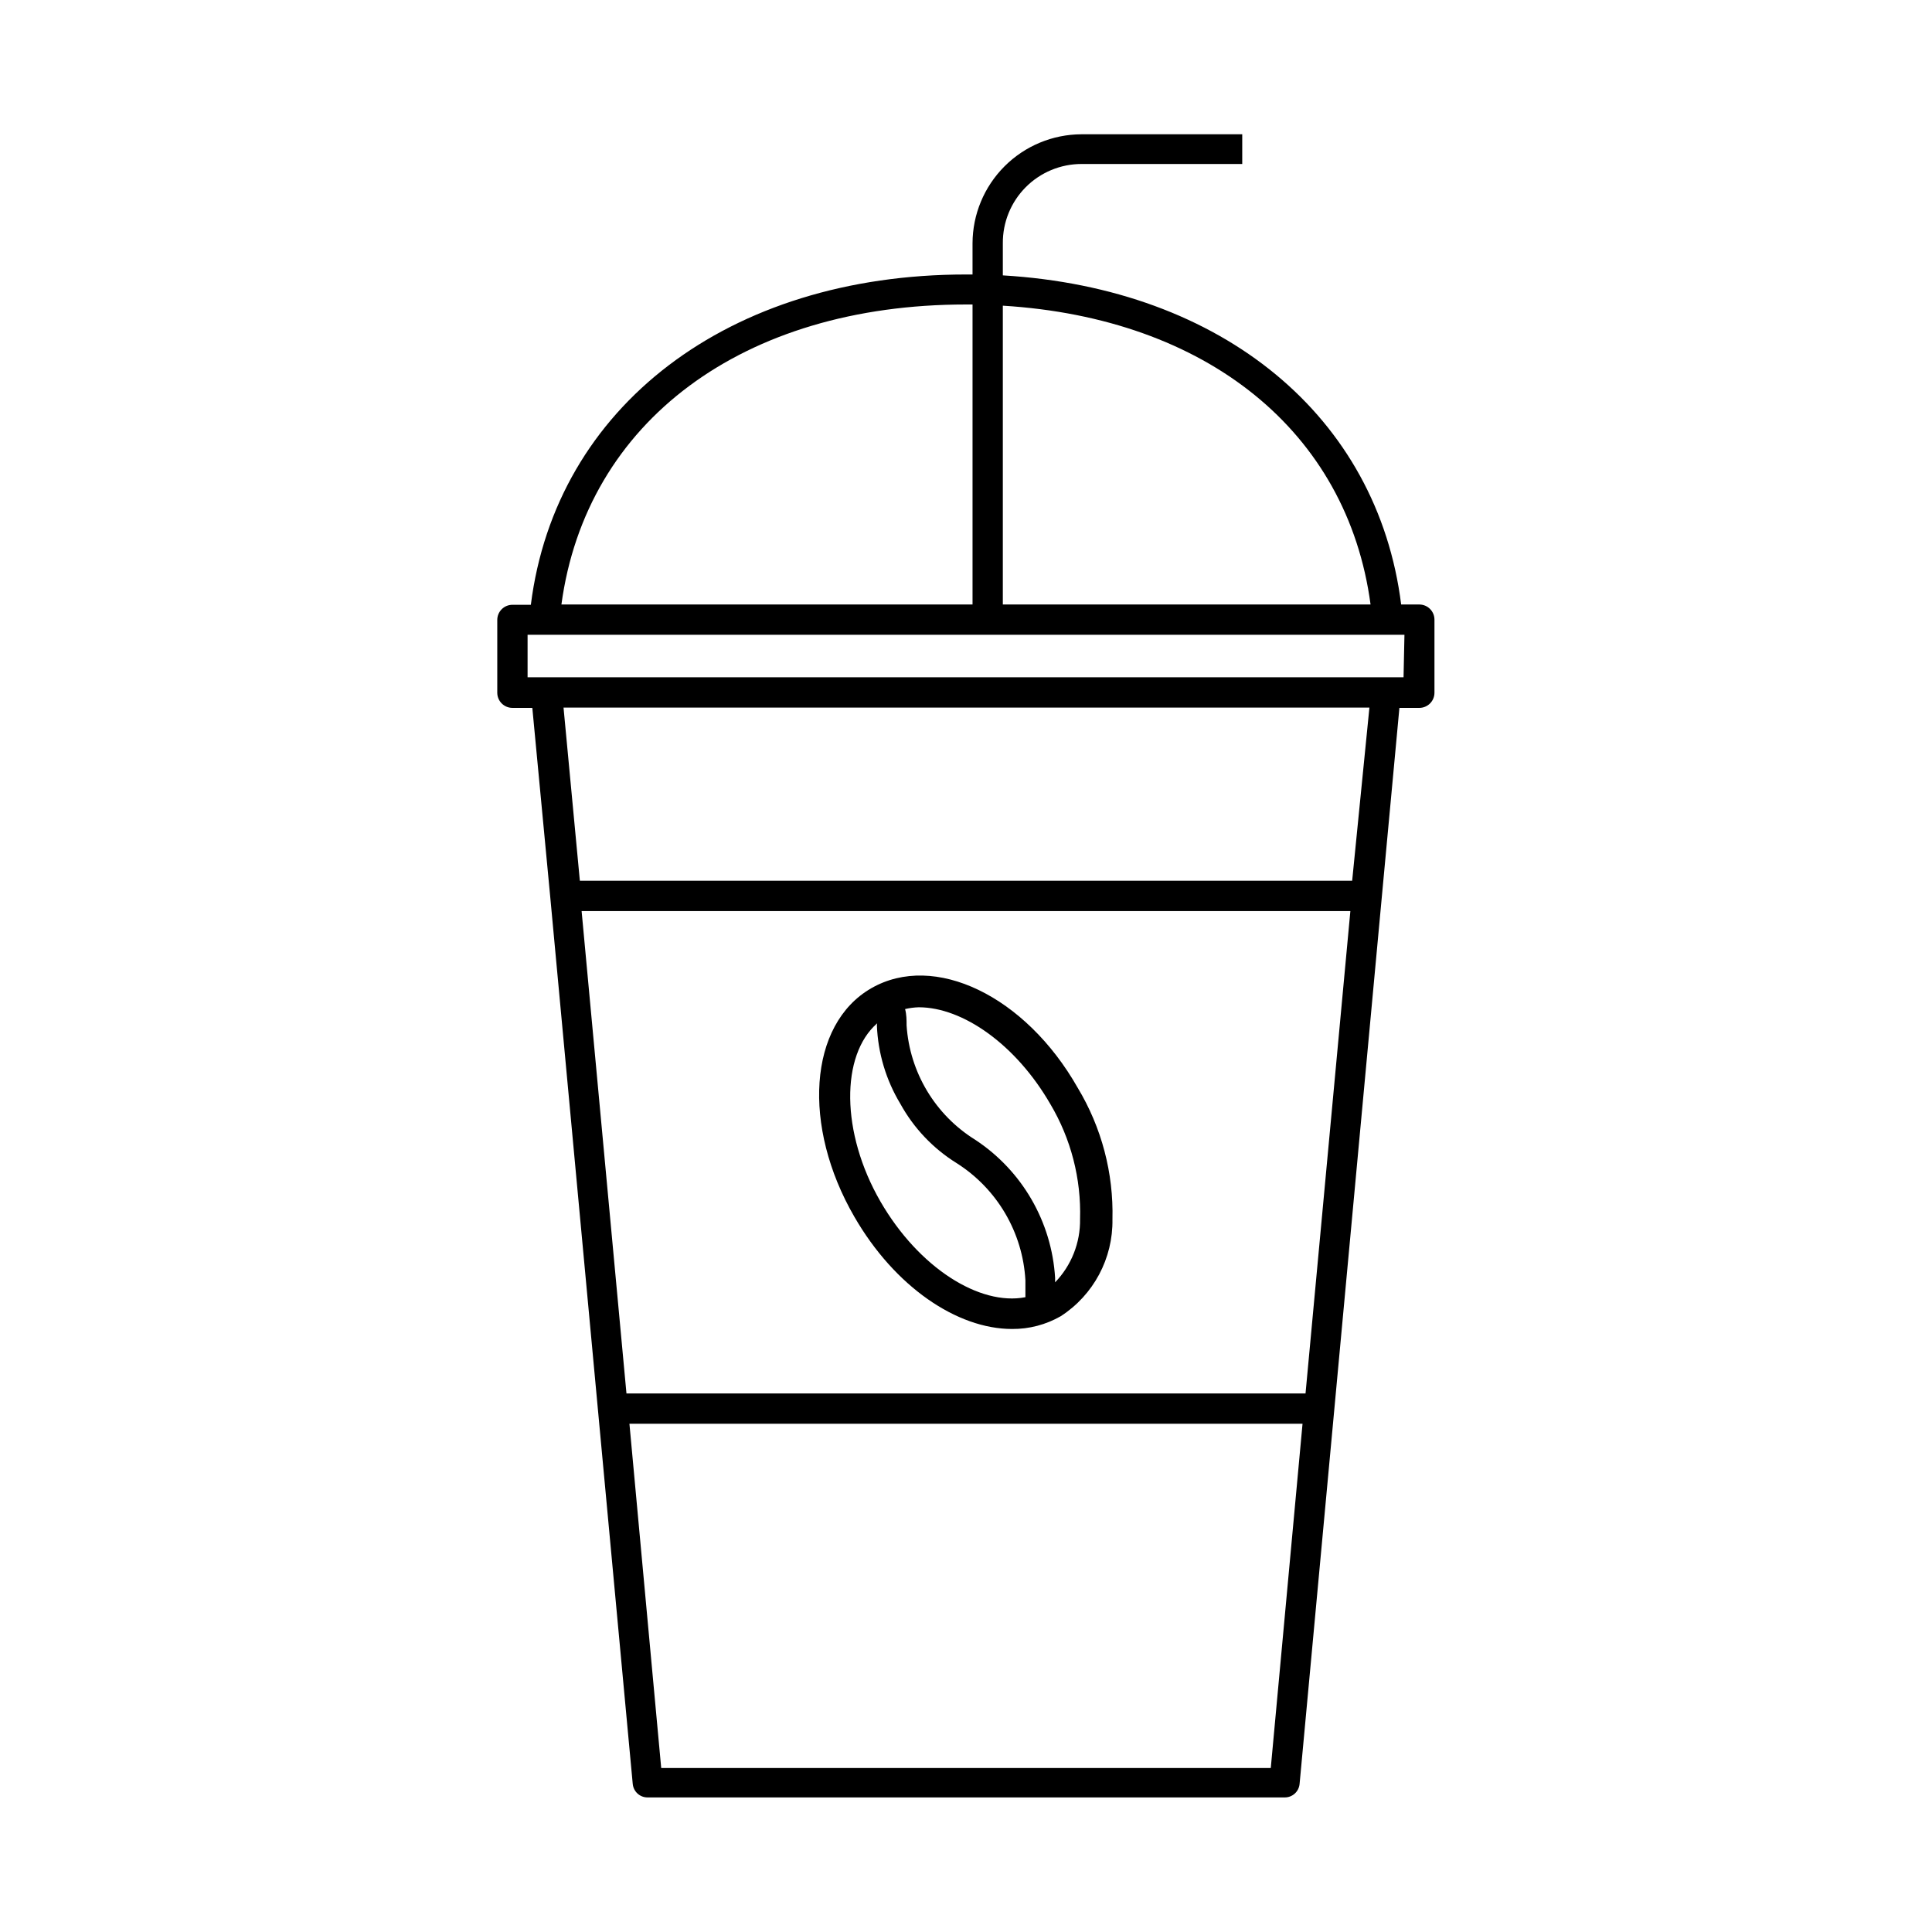
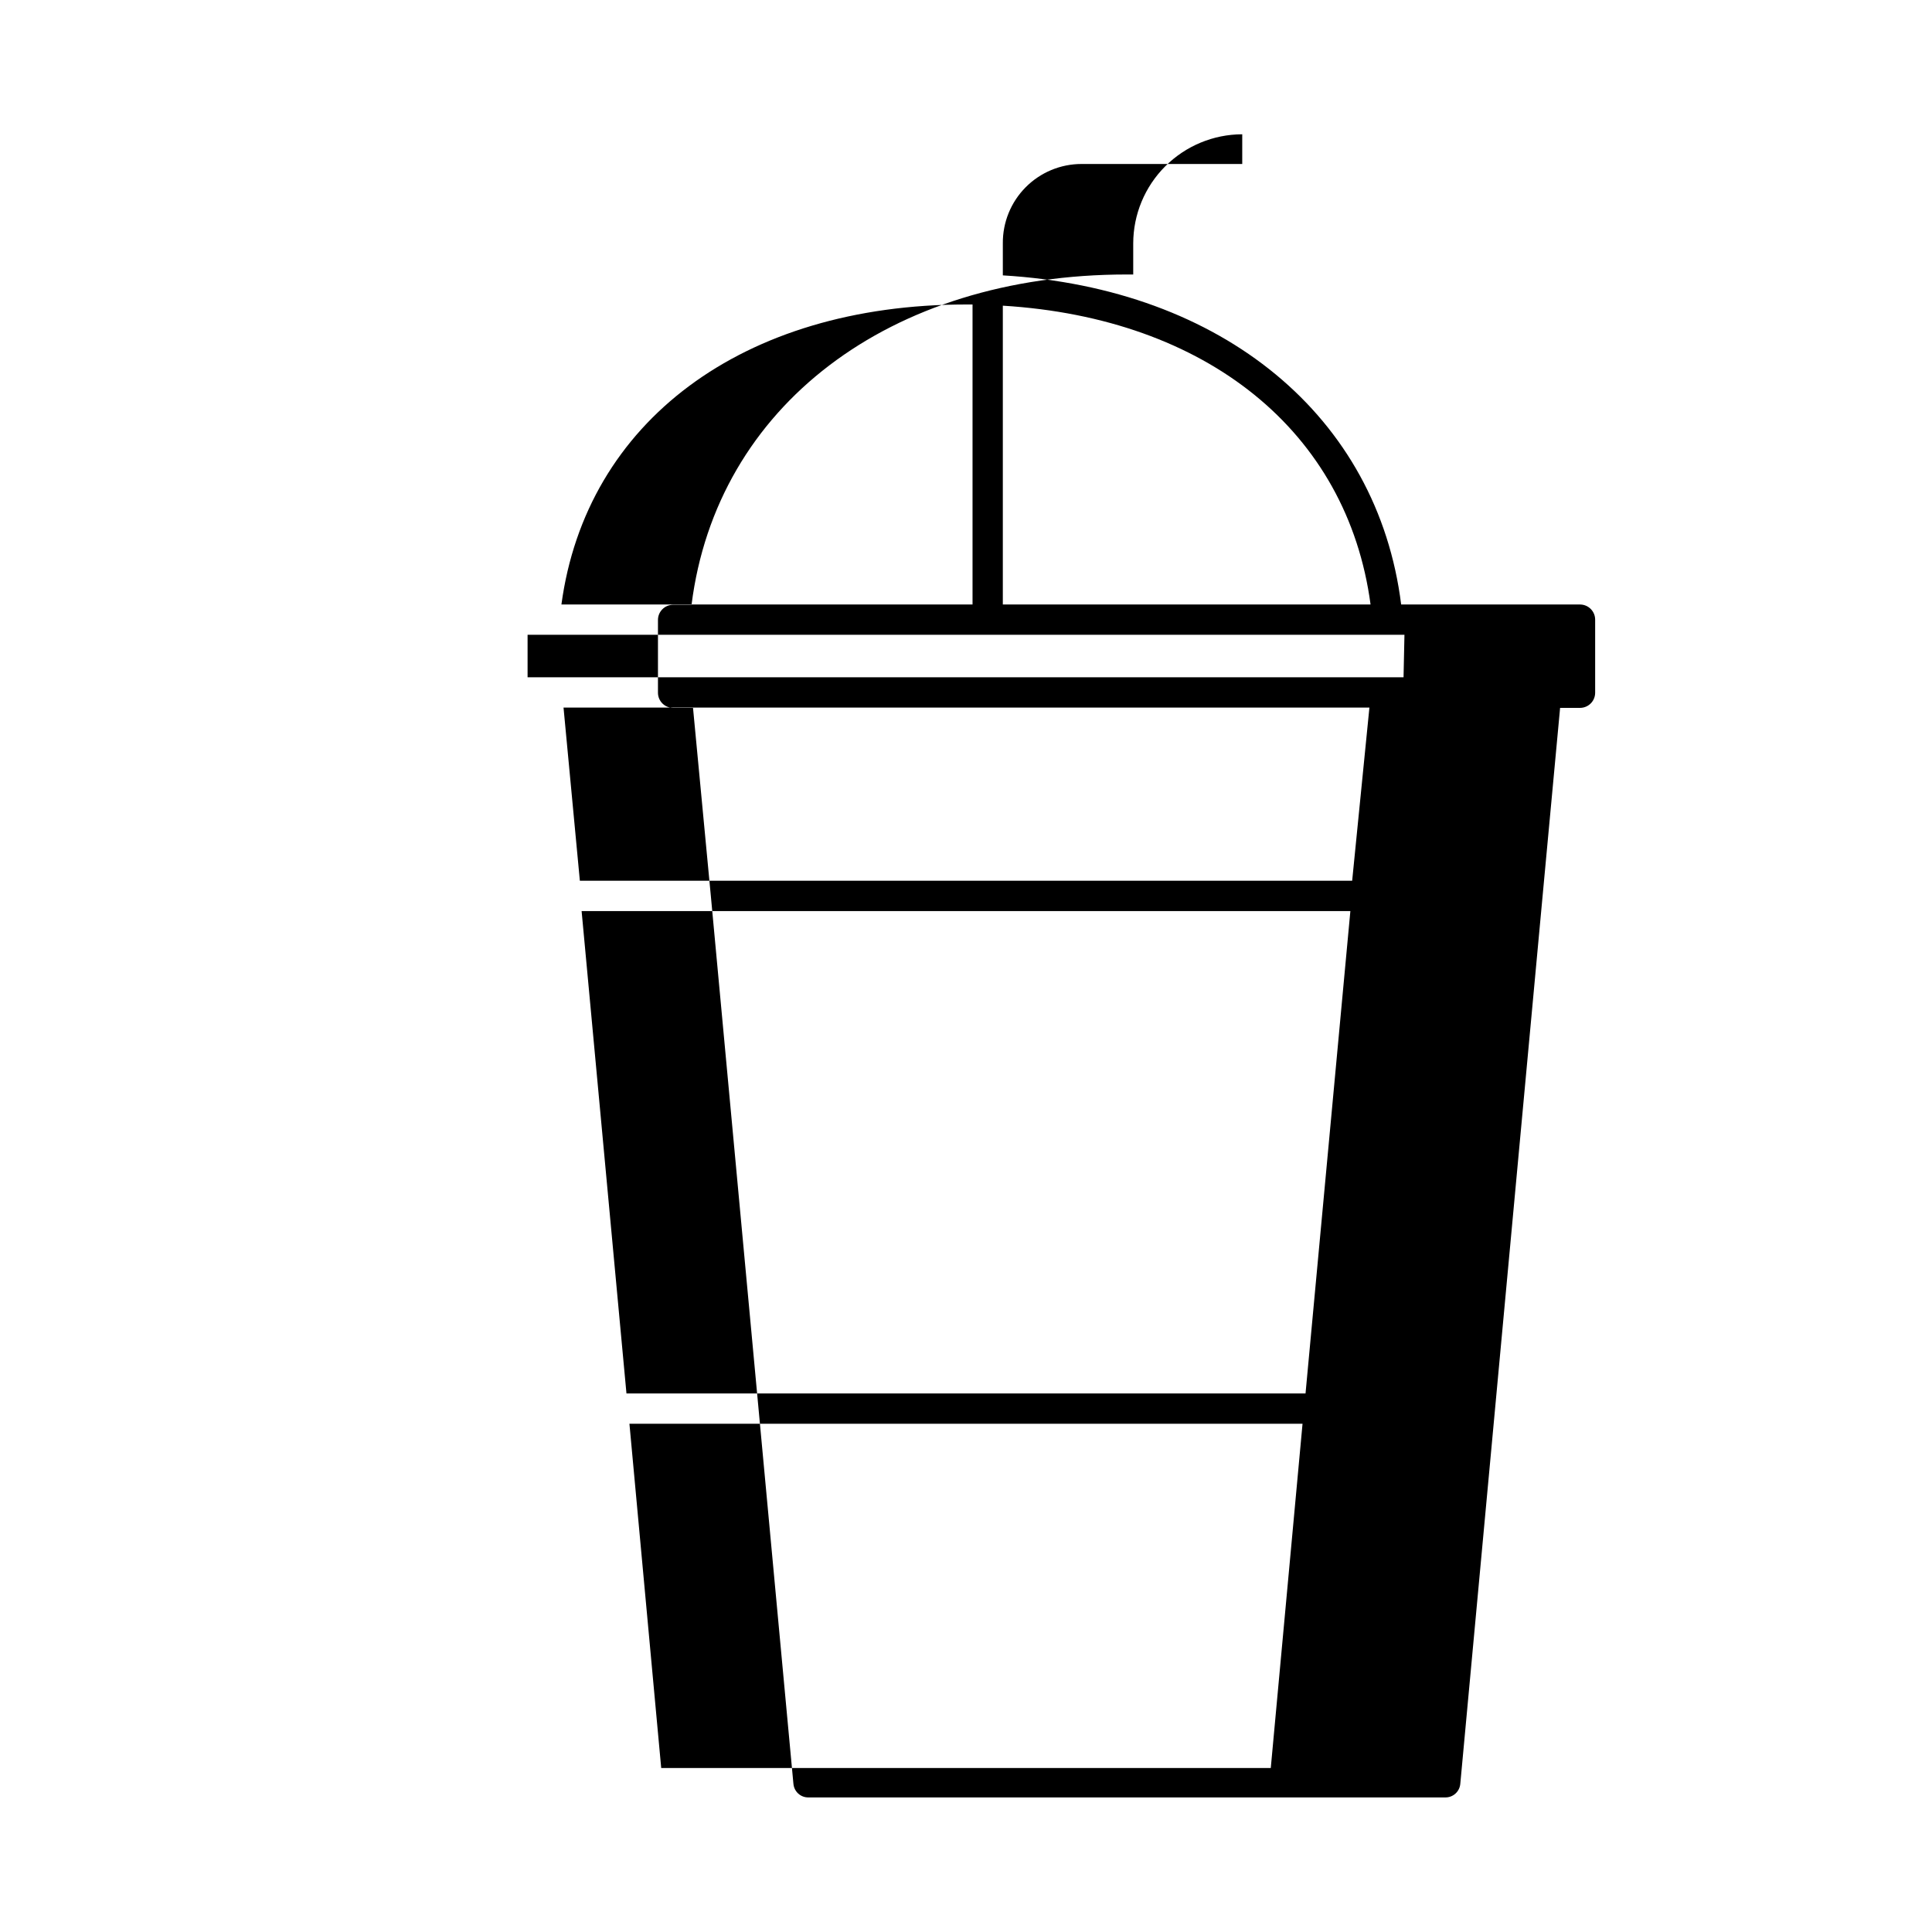
<svg xmlns="http://www.w3.org/2000/svg" fill="#000000" width="800px" height="800px" version="1.1" viewBox="144 144 512 512">
  <g>
-     <path d="m520.2 304.2h-4.879c-6.219-49.75-47.23-83.758-105.56-87.223v-8.5c-0.043-5.559 2.137-10.906 6.051-14.852 3.918-3.949 9.25-6.168 14.809-6.168h42.586v-7.871h-42.586c-7.656 0.02-14.992 3.07-20.406 8.484-5.414 5.414-8.465 12.75-8.484 20.406v8.266h-1.73c-62.977 0-108.71 35.031-115.32 87.535h-4.883c-2.219 0-4.016 1.797-4.016 4.016v19.285c0 2.219 1.797 4.016 4.016 4.016h5.273l4.723 49.832 21.883 235.29h0.004c0.164 2.082 1.926 3.672 4.012 3.621h168.7c2.086 0.051 3.848-1.539 4.016-3.621l21.805-235.21 4.644-49.91h5.273c2.219 0 4.016-1.797 4.016-4.016v-19.363c0-2.188-1.75-3.973-3.938-4.016zm-12.988 0h-97.453v-79.191c54 3.305 91.312 33.297 97.453 79.191zm-107.21-79.508h1.73v79.508h-108.95c6.535-48.414 48.02-79.508 107.22-79.508zm89.977 288.59h-179.96l-11.887-127.84h203.73zm-9.211 99.266h-161.54l-8.422-91.238h178.38zm21.57-235.14h-204.67l-4.328-45.895h213.57zm13.617-53.922h-232.14v-11.258h232.38z" />
-     <path d="m429.6 432.27c-13.855-24.402-38.023-35.977-54.711-26.371-16.688 9.605-18.344 36.605-4.488 60.535 10.707 18.578 27.238 29.758 41.801 29.758 4.527 0.035 8.984-1.133 12.91-3.387 8.688-5.617 13.863-15.316 13.699-25.66 0.316-12.266-2.879-24.367-9.211-34.875zm-52.27 30.148c-10.547-18.262-10.547-38.809-0.867-47.23l-0.078 0.551c0.285 7.34 2.426 14.492 6.219 20.781 3.547 6.449 8.699 11.871 14.957 15.746 10.703 6.805 17.473 18.352 18.184 31.016v4.488c-12.121 2.359-28.262-7.797-38.414-25.352zm46.285 21.414v-1.18c-0.895-14.859-8.742-28.422-21.176-36.605-10.594-6.578-17.367-17.863-18.184-30.309 0-1.418 0-2.832-0.395-4.328 1.191-0.277 2.402-0.438 3.621-0.473 11.652 0 25.742 9.84 34.875 25.664v-0.004c5.461 9.203 8.191 19.77 7.871 30.465 0.102 6.246-2.277 12.273-6.613 16.77z" />
+     <path d="m520.2 304.2h-4.879c-6.219-49.75-47.23-83.758-105.56-87.223v-8.5c-0.043-5.559 2.137-10.906 6.051-14.852 3.918-3.949 9.25-6.168 14.809-6.168h42.586v-7.871c-7.656 0.02-14.992 3.07-20.406 8.484-5.414 5.414-8.465 12.75-8.484 20.406v8.266h-1.73c-62.977 0-108.71 35.031-115.32 87.535h-4.883c-2.219 0-4.016 1.797-4.016 4.016v19.285c0 2.219 1.797 4.016 4.016 4.016h5.273l4.723 49.832 21.883 235.29h0.004c0.164 2.082 1.926 3.672 4.012 3.621h168.7c2.086 0.051 3.848-1.539 4.016-3.621l21.805-235.21 4.644-49.91h5.273c2.219 0 4.016-1.797 4.016-4.016v-19.363c0-2.188-1.75-3.973-3.938-4.016zm-12.988 0h-97.453v-79.191c54 3.305 91.312 33.297 97.453 79.191zm-107.21-79.508h1.73v79.508h-108.95c6.535-48.414 48.02-79.508 107.22-79.508zm89.977 288.59h-179.96l-11.887-127.84h203.73zm-9.211 99.266h-161.54l-8.422-91.238h178.38zm21.57-235.14h-204.67l-4.328-45.895h213.57zm13.617-53.922h-232.14v-11.258h232.38z" />
  </g>
</svg>